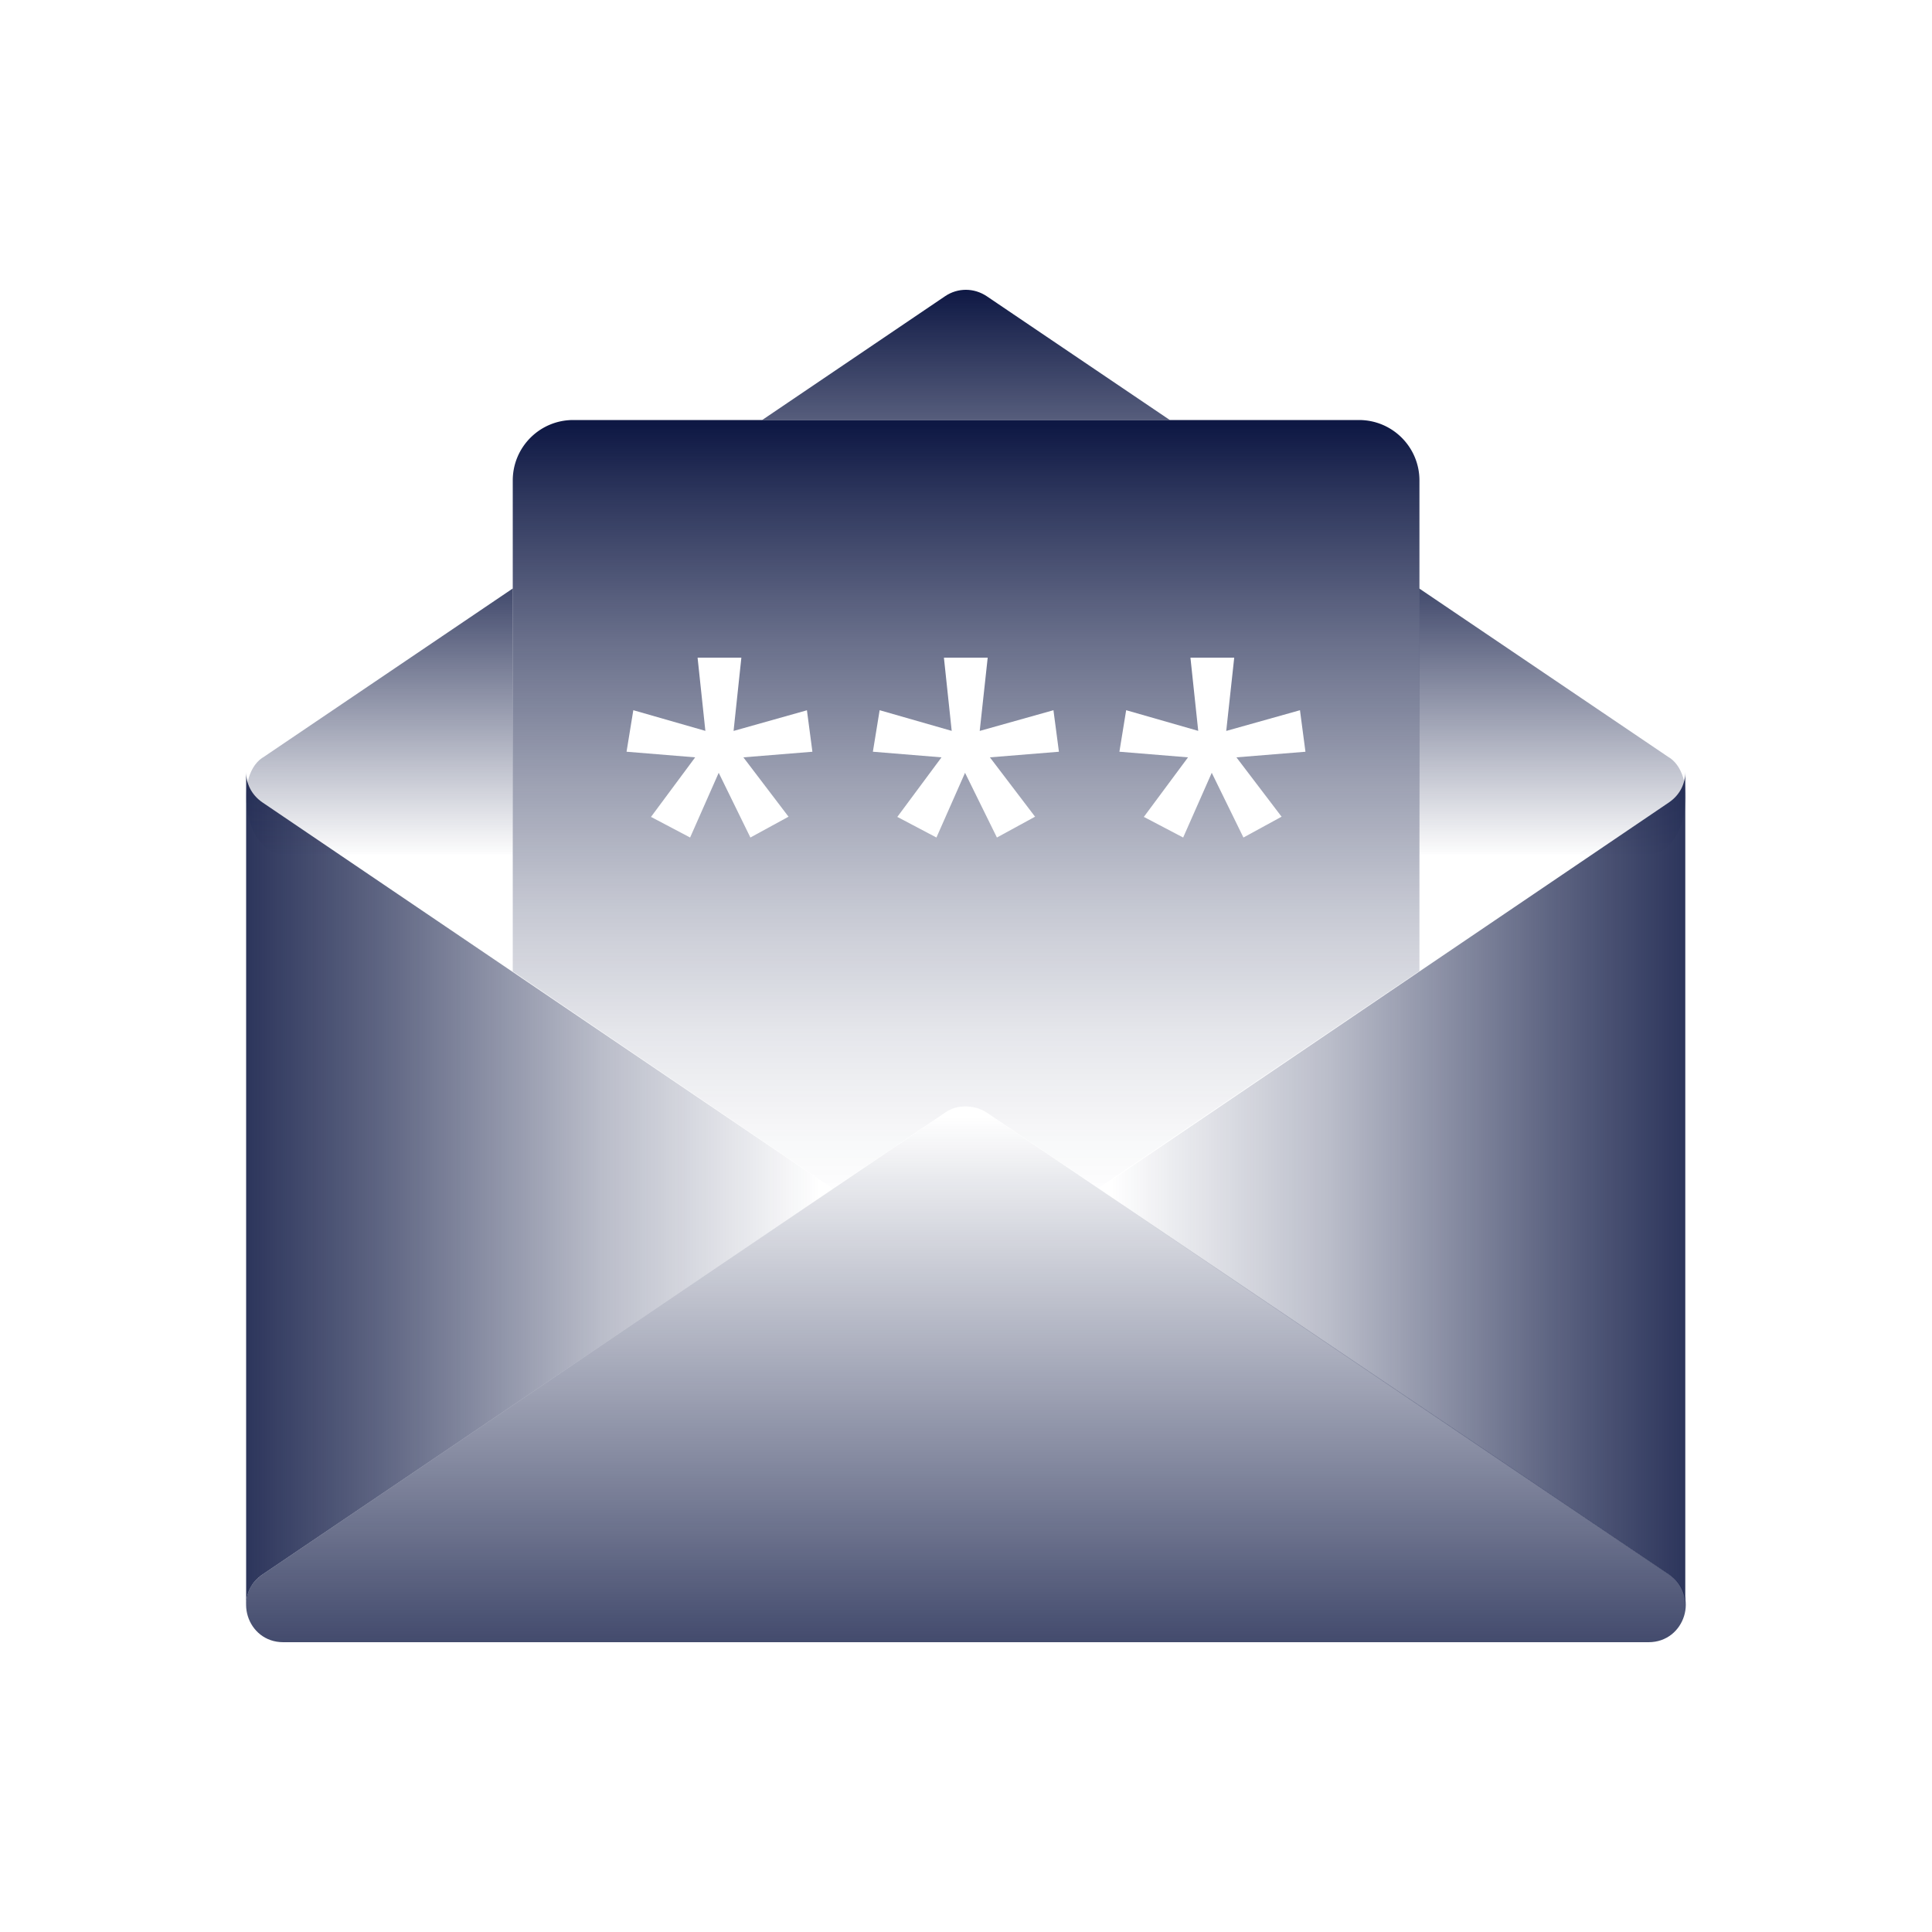
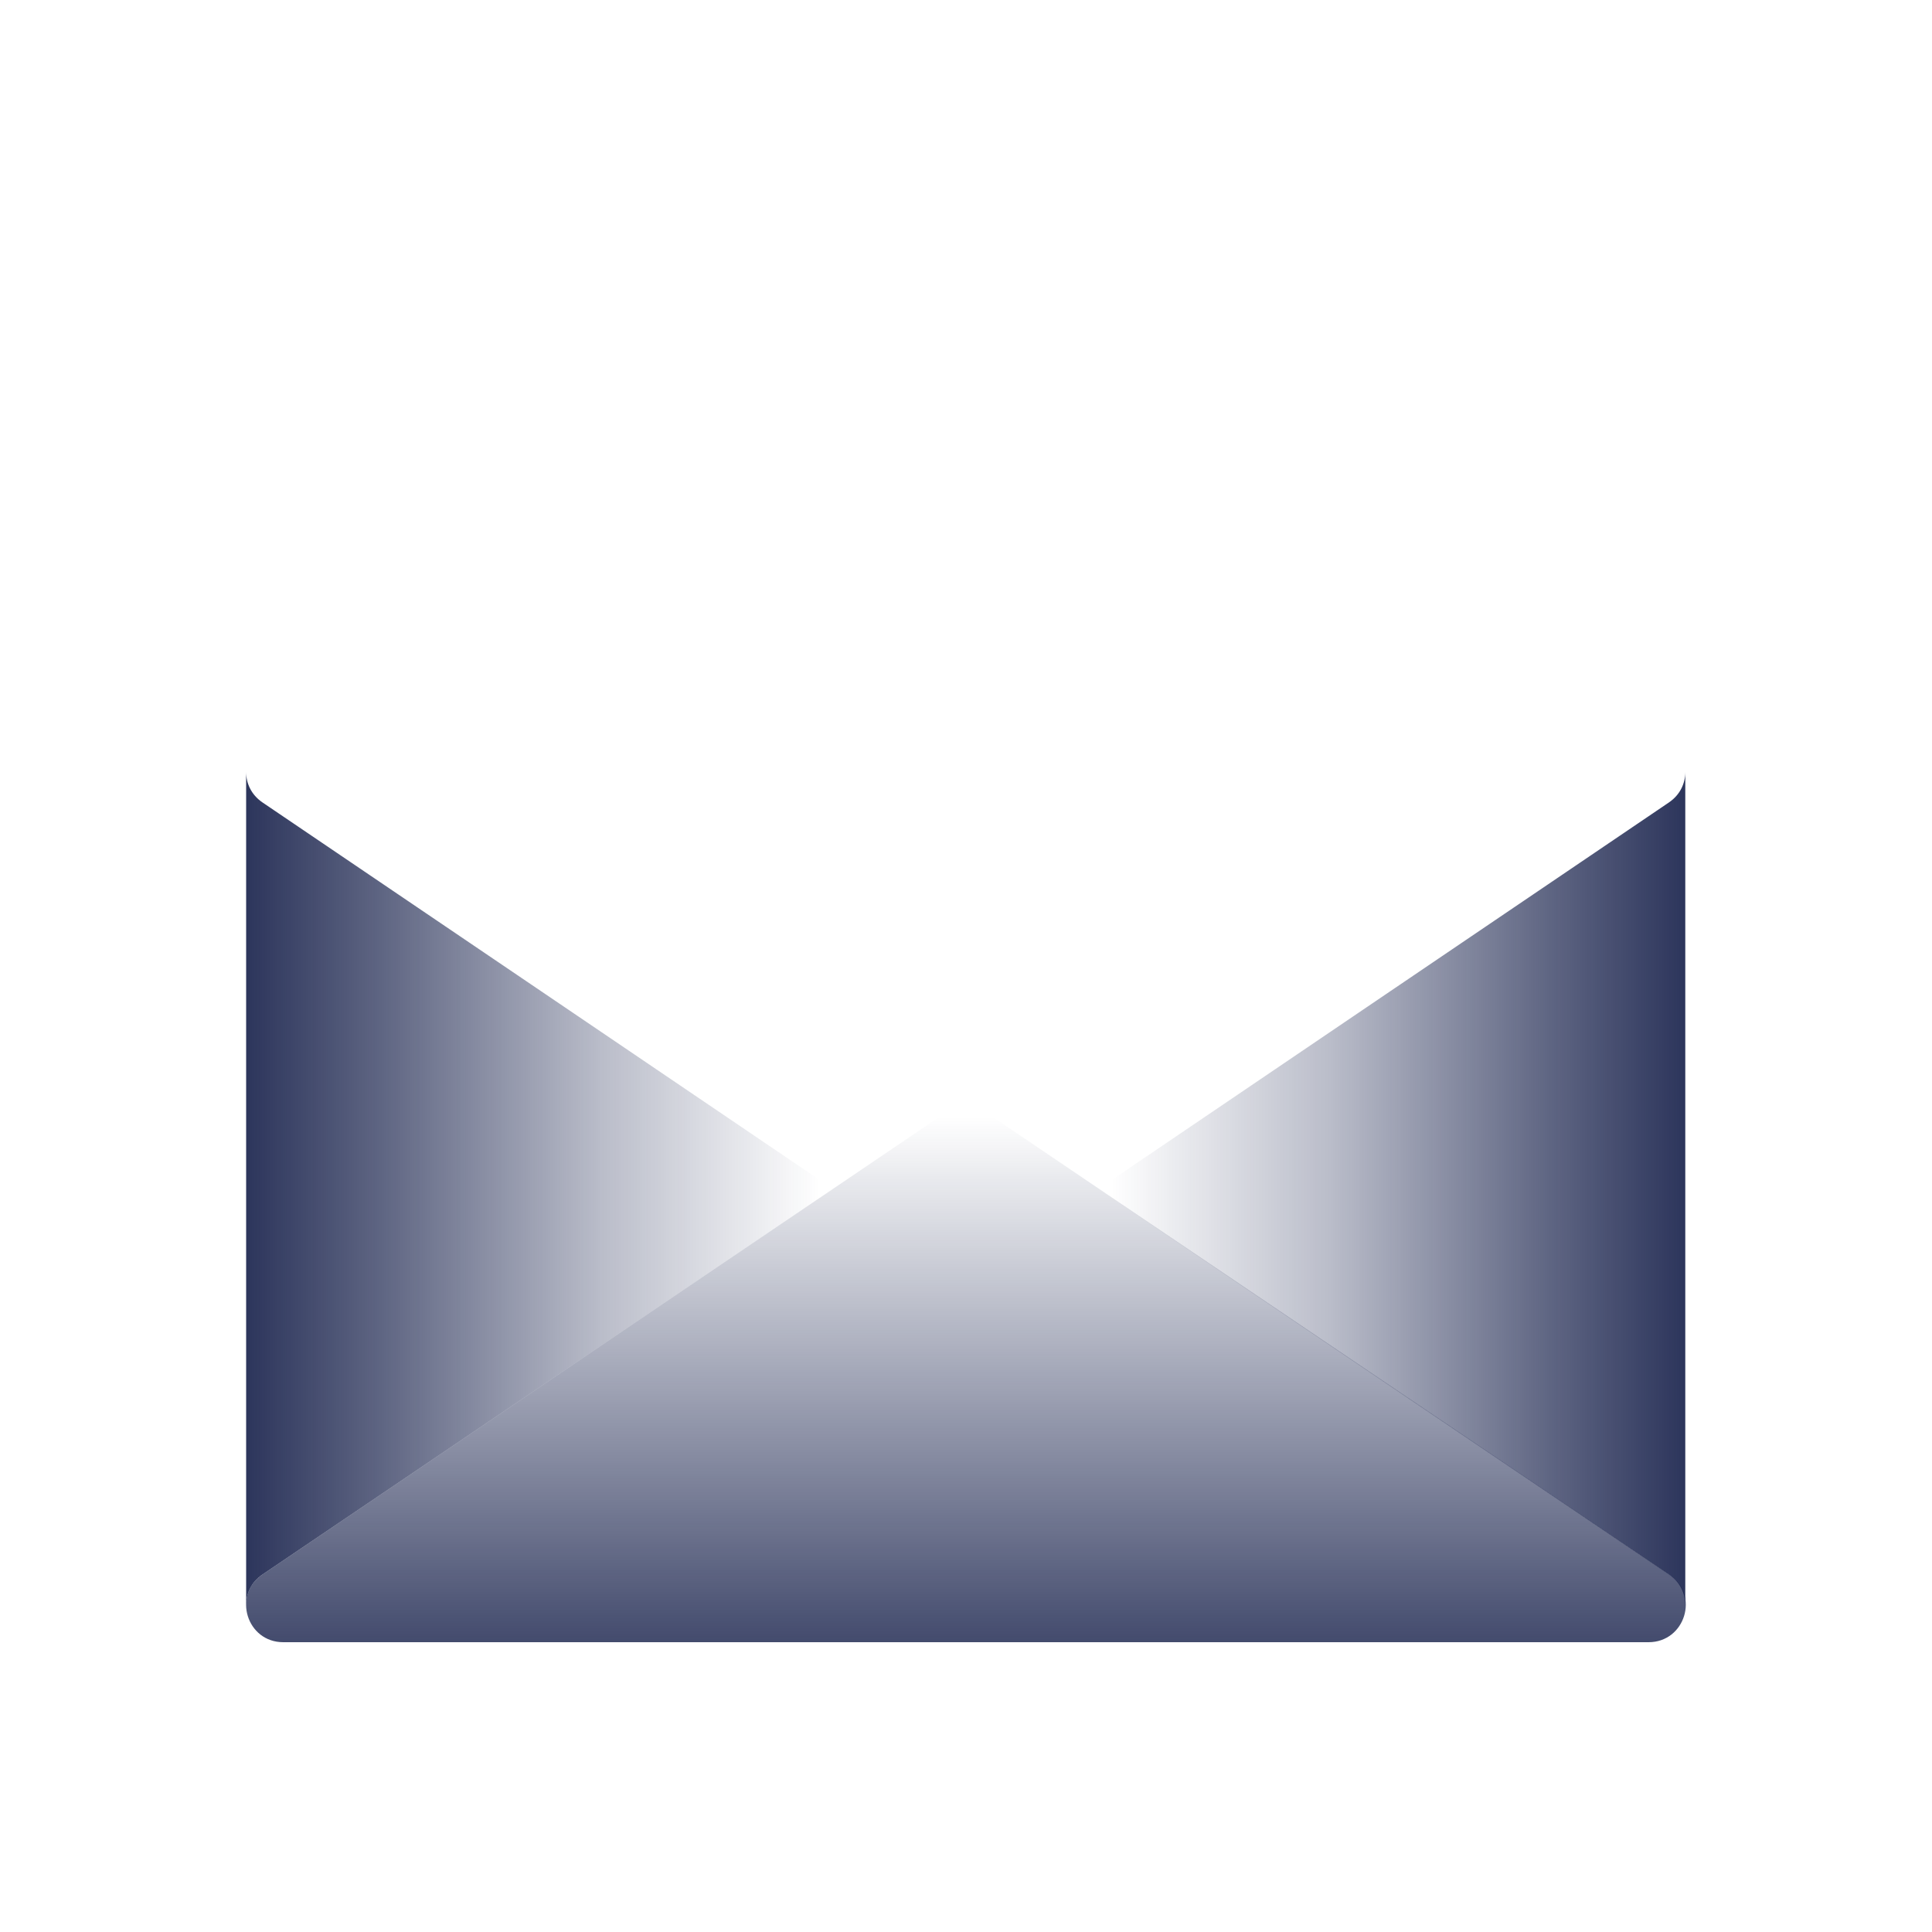
<svg xmlns="http://www.w3.org/2000/svg" width="100" height="100" fill="none" viewBox="0 0 100 100">
-   <path fill="url(#paint0_linear_1846_8324)" d="M85.34 44.23H73.46V30.46l12.95 8.76h.01c1.56 1.06.8 5.01-1.08 5.01" />
-   <path fill="url(#paint1_linear_1846_8324)" d="M60.55 21.74h-21.1l9.47-6.41c.65-.44 1.49-.44 2.15 0z" />
  <path fill="url(#paint2_linear_1846_8324)" d="M85.34 85H14.66c-1.89 0-2.64-2.44-1.08-3.5l12.96-8.76 16.57-11.2 5.82-3.94c.65-.43 1.49-.43 2.14 0l5.78 3.91L86.41 81.5c1.57 1.05.81 3.5-1.08 3.5z" />
  <path fill="url(#paint3_linear_1846_8324)" d="m43.11 61.54-16.57 11.2-12.96 8.76c-.59.4-.84 1-.84 1.57V39.96c0 .58.26 1.17.84 1.57l12.96 8.78z" />
-   <path fill="url(#paint4_linear_1846_8324)" d="m56.86 61.54 16.57 11.2 12.96 8.76c.59.4.84 1 .84 1.57V39.96c0 .58-.26 1.17-.84 1.57l-12.96 8.78z" />
-   <path fill="url(#paint5_linear_1846_8324)" d="M70.32 21.74H29.67c-1.73 0-3.13 1.4-3.13 3.13v25.41l11.72 7.95 4.85 3.29 5.82-3.94q.36-.24.78-.3h.07a2.04 2.04 0 0 1 1.3.31l3.64 2.46 2.14 1.44 16.61-11.23V24.87c0-1.73-1.4-3.13-3.13-3.13zM58.29 36.76l3.73 1.07-.4-3.76v-.03h2.26v.03l-.41 3.76h.01l3.81-1.07v.03l.28 2.12-3.57.29.02.03 2.32 3.05h-.02l-1.96 1.07L62.72 40l-1.48 3.35-2.02-1.06h-.02l2.27-3.06.02-.03-3.54-.29h-.01zm-12.76 0 3.73 1.07-.4-3.76v-.03h2.26v.03l-.41 3.76h.01l3.81-1.07v.03l.28 2.12-3.57.29.02.03 2.32 3.05h-.02l-1.96 1.07L49.95 40l-1.48 3.35-2.01-1.06h-.02l2.27-3.06.02-.03-3.54-.29h-.01zm-3.76 0v.03l.28 2.12-3.57.29.02.03 2.32 3.05h-.02l-1.96 1.07L37.2 40l-1.48 3.35-2.01-1.06h-.02l2.27-3.06.02-.03-3.54-.29h-.01l.35-2.15 3.73 1.07-.4-3.76v-.03h2.26v.03l-.4 3.76h.01l3.8-1.07z" />
-   <path fill="url(#paint6_linear_1846_8324)" d="M14.66 44.23h11.88V30.46l-12.95 8.76h-.01c-1.56 1.06-.8 5.01 1.08 5.01" />
+   <path fill="url(#paint4_linear_1846_8324)" d="m56.86 61.54 16.57 11.2 12.96 8.76c.59.4.84 1 .84 1.57V39.96c0 .58-.26 1.17-.84 1.57l-12.96 8.78" />
  <defs>
    <linearGradient id="paint0_linear_1846_8324" x1="80.36" x2="80.36" y1="26.67" y2="46.34" gradientUnits="userSpaceOnUse">
      <stop stop-color="#0e1844" />
      <stop offset=".43" stop-color="#0e1844" stop-opacity=".52" />
      <stop offset=".9" stop-color="#0e1844" stop-opacity="0" />
    </linearGradient>
    <linearGradient id="paint1_linear_1846_8324" x1="50" x2="50" y1="15" y2="40.14" gradientUnits="userSpaceOnUse">
      <stop stop-color="#0e1844" />
      <stop offset=".43" stop-color="#0e1844" stop-opacity=".52" />
      <stop offset=".9" stop-color="#0e1844" stop-opacity="0" />
    </linearGradient>
    <linearGradient id="paint2_linear_1846_8324" x1="50" x2="50" y1="92.65" y2="53.94" gradientUnits="userSpaceOnUse">
      <stop stop-color="#0e1844" />
      <stop offset=".43" stop-color="#0e1844" stop-opacity=".52" />
      <stop offset=".9" stop-color="#0e1844" stop-opacity="0" />
    </linearGradient>
    <linearGradient id="paint3_linear_1846_8324" x1="5.63" x2="42.44" y1="61.51" y2="61.51" gradientUnits="userSpaceOnUse">
      <stop offset=".06" stop-color="#0e1844" />
      <stop offset=".16" stop-color="#0e1844" stop-opacity=".91" />
      <stop offset=".38" stop-color="#0e1844" stop-opacity=".67" />
      <stop offset=".69" stop-color="#0e1844" stop-opacity=".29" />
      <stop offset="1" stop-color="#0e1844" stop-opacity="0" />
    </linearGradient>
    <linearGradient id="paint4_linear_1846_8324" x1="94.34" x2="57.53" y1="0" y2="0" gradientUnits="userSpaceOnUse">
      <stop offset=".06" stop-color="#0e1844" />
      <stop offset=".16" stop-color="#0e1844" stop-opacity=".91" />
      <stop offset=".38" stop-color="#0e1844" stop-opacity=".67" />
      <stop offset=".69" stop-color="#0e1844" stop-opacity=".29" />
      <stop offset="1" stop-color="#0e1844" stop-opacity="0" />
    </linearGradient>
    <linearGradient id="paint5_linear_1846_8324" x1="50" x2="50" y1="66.05" y2="19.22" gradientUnits="userSpaceOnUse">
      <stop offset=".08" stop-color="#0e1844" stop-opacity="0" />
      <stop offset=".15" stop-color="#0e1844" stop-opacity=".03" />
      <stop offset=".26" stop-color="#0e1844" stop-opacity=".1" />
      <stop offset=".4" stop-color="#0e1844" stop-opacity=".23" />
      <stop offset=".54" stop-color="#0e1844" stop-opacity=".4" />
      <stop offset=".7" stop-color="#0e1844" stop-opacity=".62" />
      <stop offset=".87" stop-color="#0e1844" stop-opacity=".88" />
      <stop offset=".94" stop-color="#0e1844" />
    </linearGradient>
    <linearGradient id="paint6_linear_1846_8324" x1="19.64" x2="19.64" y1="26.67" y2="46.34" gradientUnits="userSpaceOnUse">
      <stop stop-color="#0e1844" />
      <stop offset=".43" stop-color="#0e1844" stop-opacity=".52" />
      <stop offset=".9" stop-color="#0e1844" stop-opacity="0" />
    </linearGradient>
  </defs>
</svg>